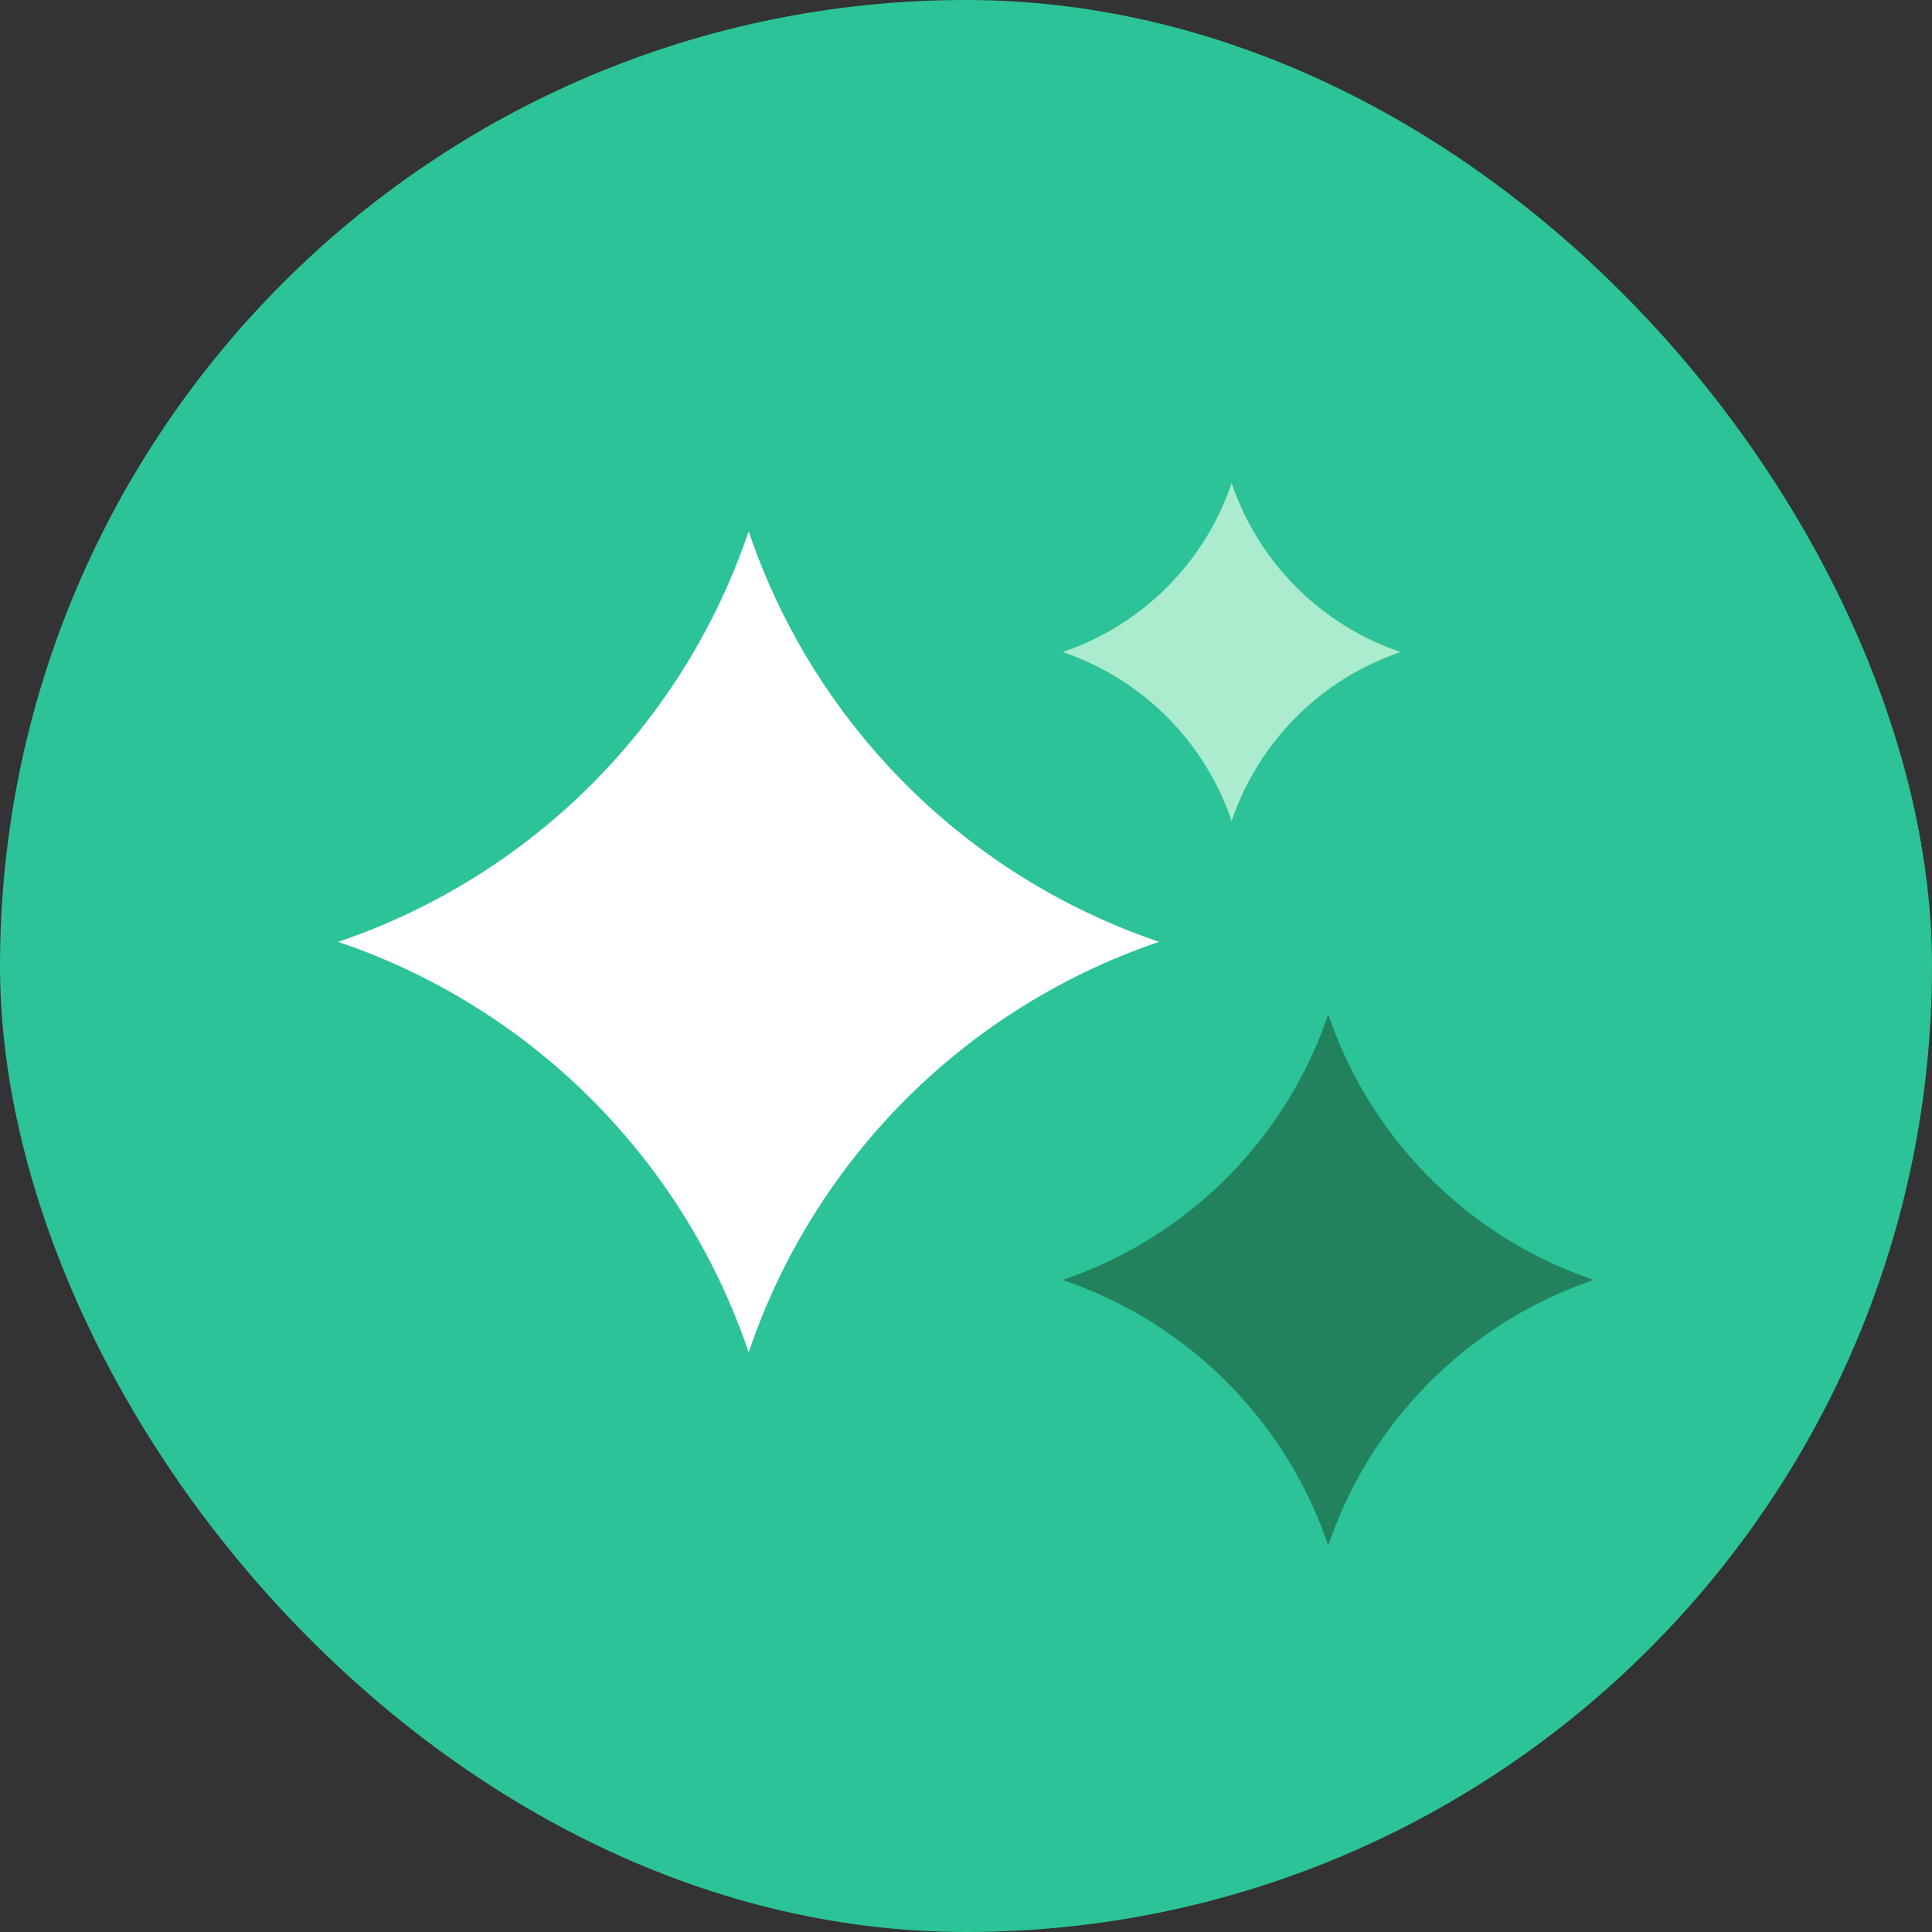
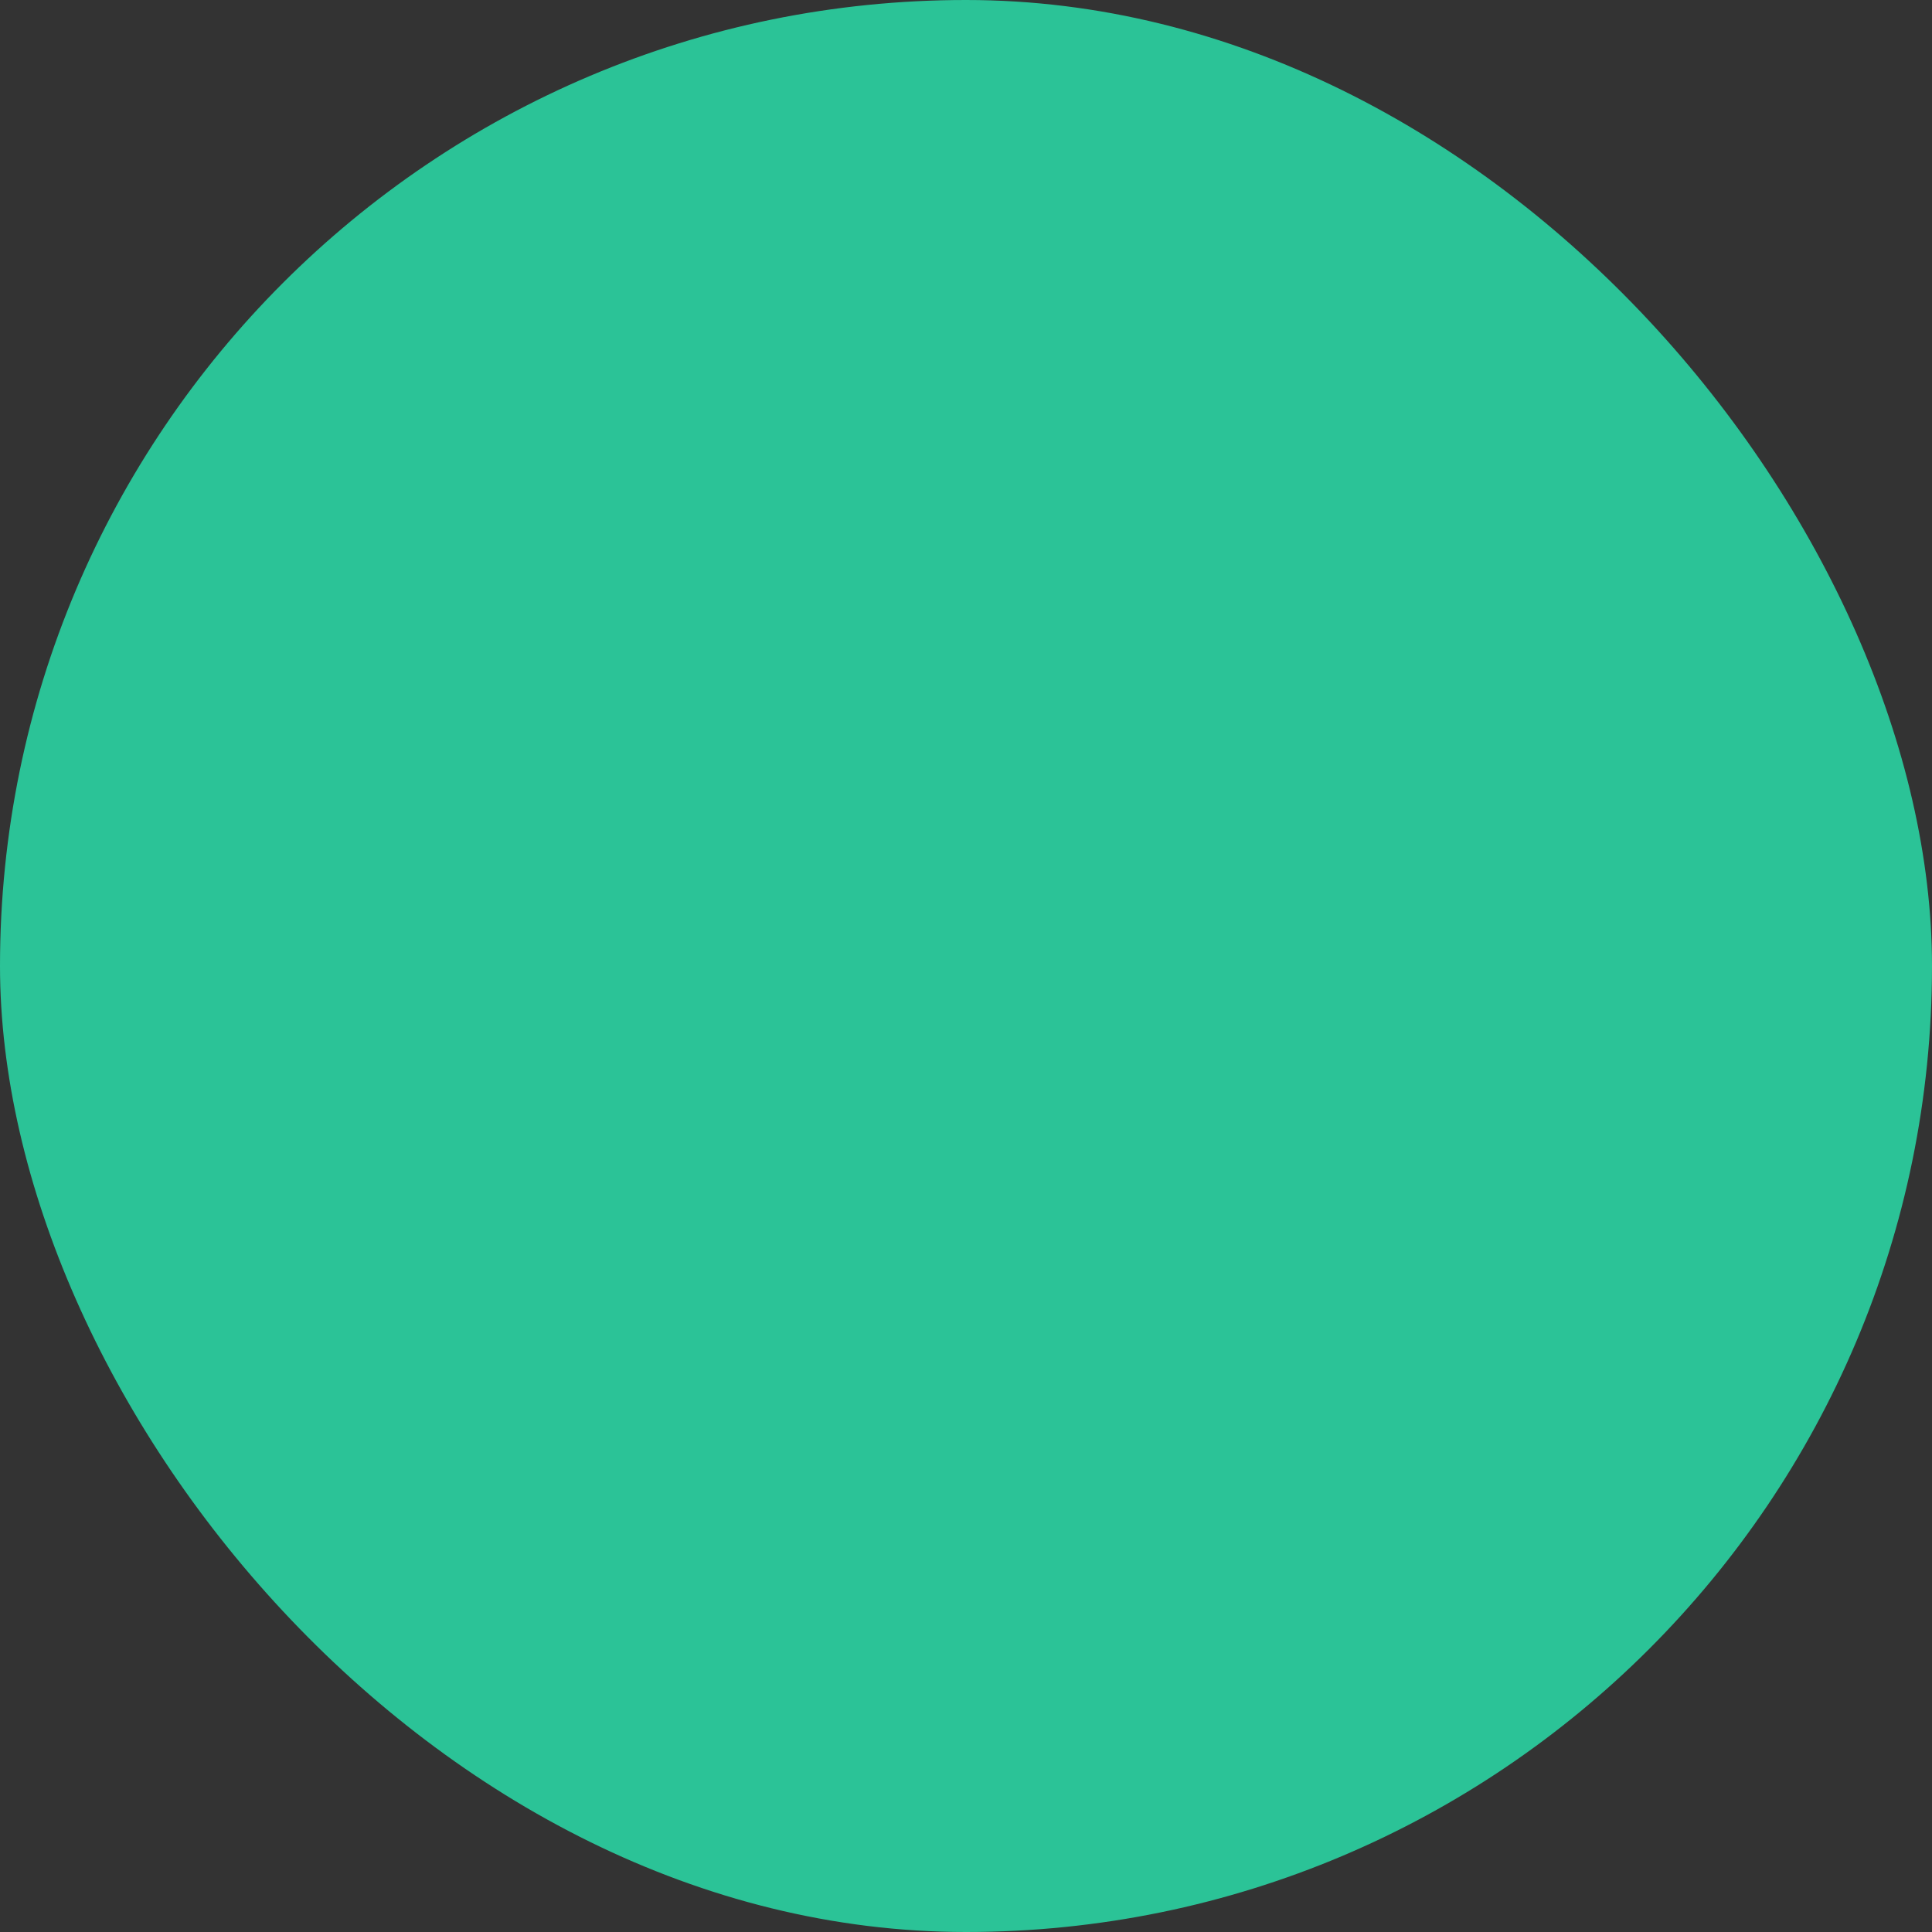
<svg xmlns="http://www.w3.org/2000/svg" width="40" height="40" viewBox="0 0 40 40">
  <rect x="0" y="0" width="40" height="40" fill="#333333" stroke="none" />
  <title>Group 2</title>
  <g fill="none" fill-rule="evenodd">
    <rect fill="#2BC397" width="40" height="40" rx="20" />
-     <path d="M7 19.5a13.56 13.56 0 0 0 8.5-8.5 13.56 13.56 0 0 0 8.5 8.5 13.56 13.56 0 0 0-8.5 8.5A13.56 13.56 0 0 0 7 19.5z" fill="#FFF" />
-     <path d="M25.5 17a5.584 5.584 0 0 0-3.5-3.5 5.584 5.584 0 0 0 3.5-3.5 5.584 5.584 0 0 0 3.5 3.5 5.584 5.584 0 0 0-3.5 3.5z" fill="#ABEBCE" />
-     <path d="M27.5 32a8.774 8.774 0 0 0-5.5-5.5 8.774 8.774 0 0 0 5.5-5.5 8.775 8.775 0 0 0 5.5 5.5 8.775 8.775 0 0 0-5.5 5.5z" fill="#22825E" />
  </g>
</svg>